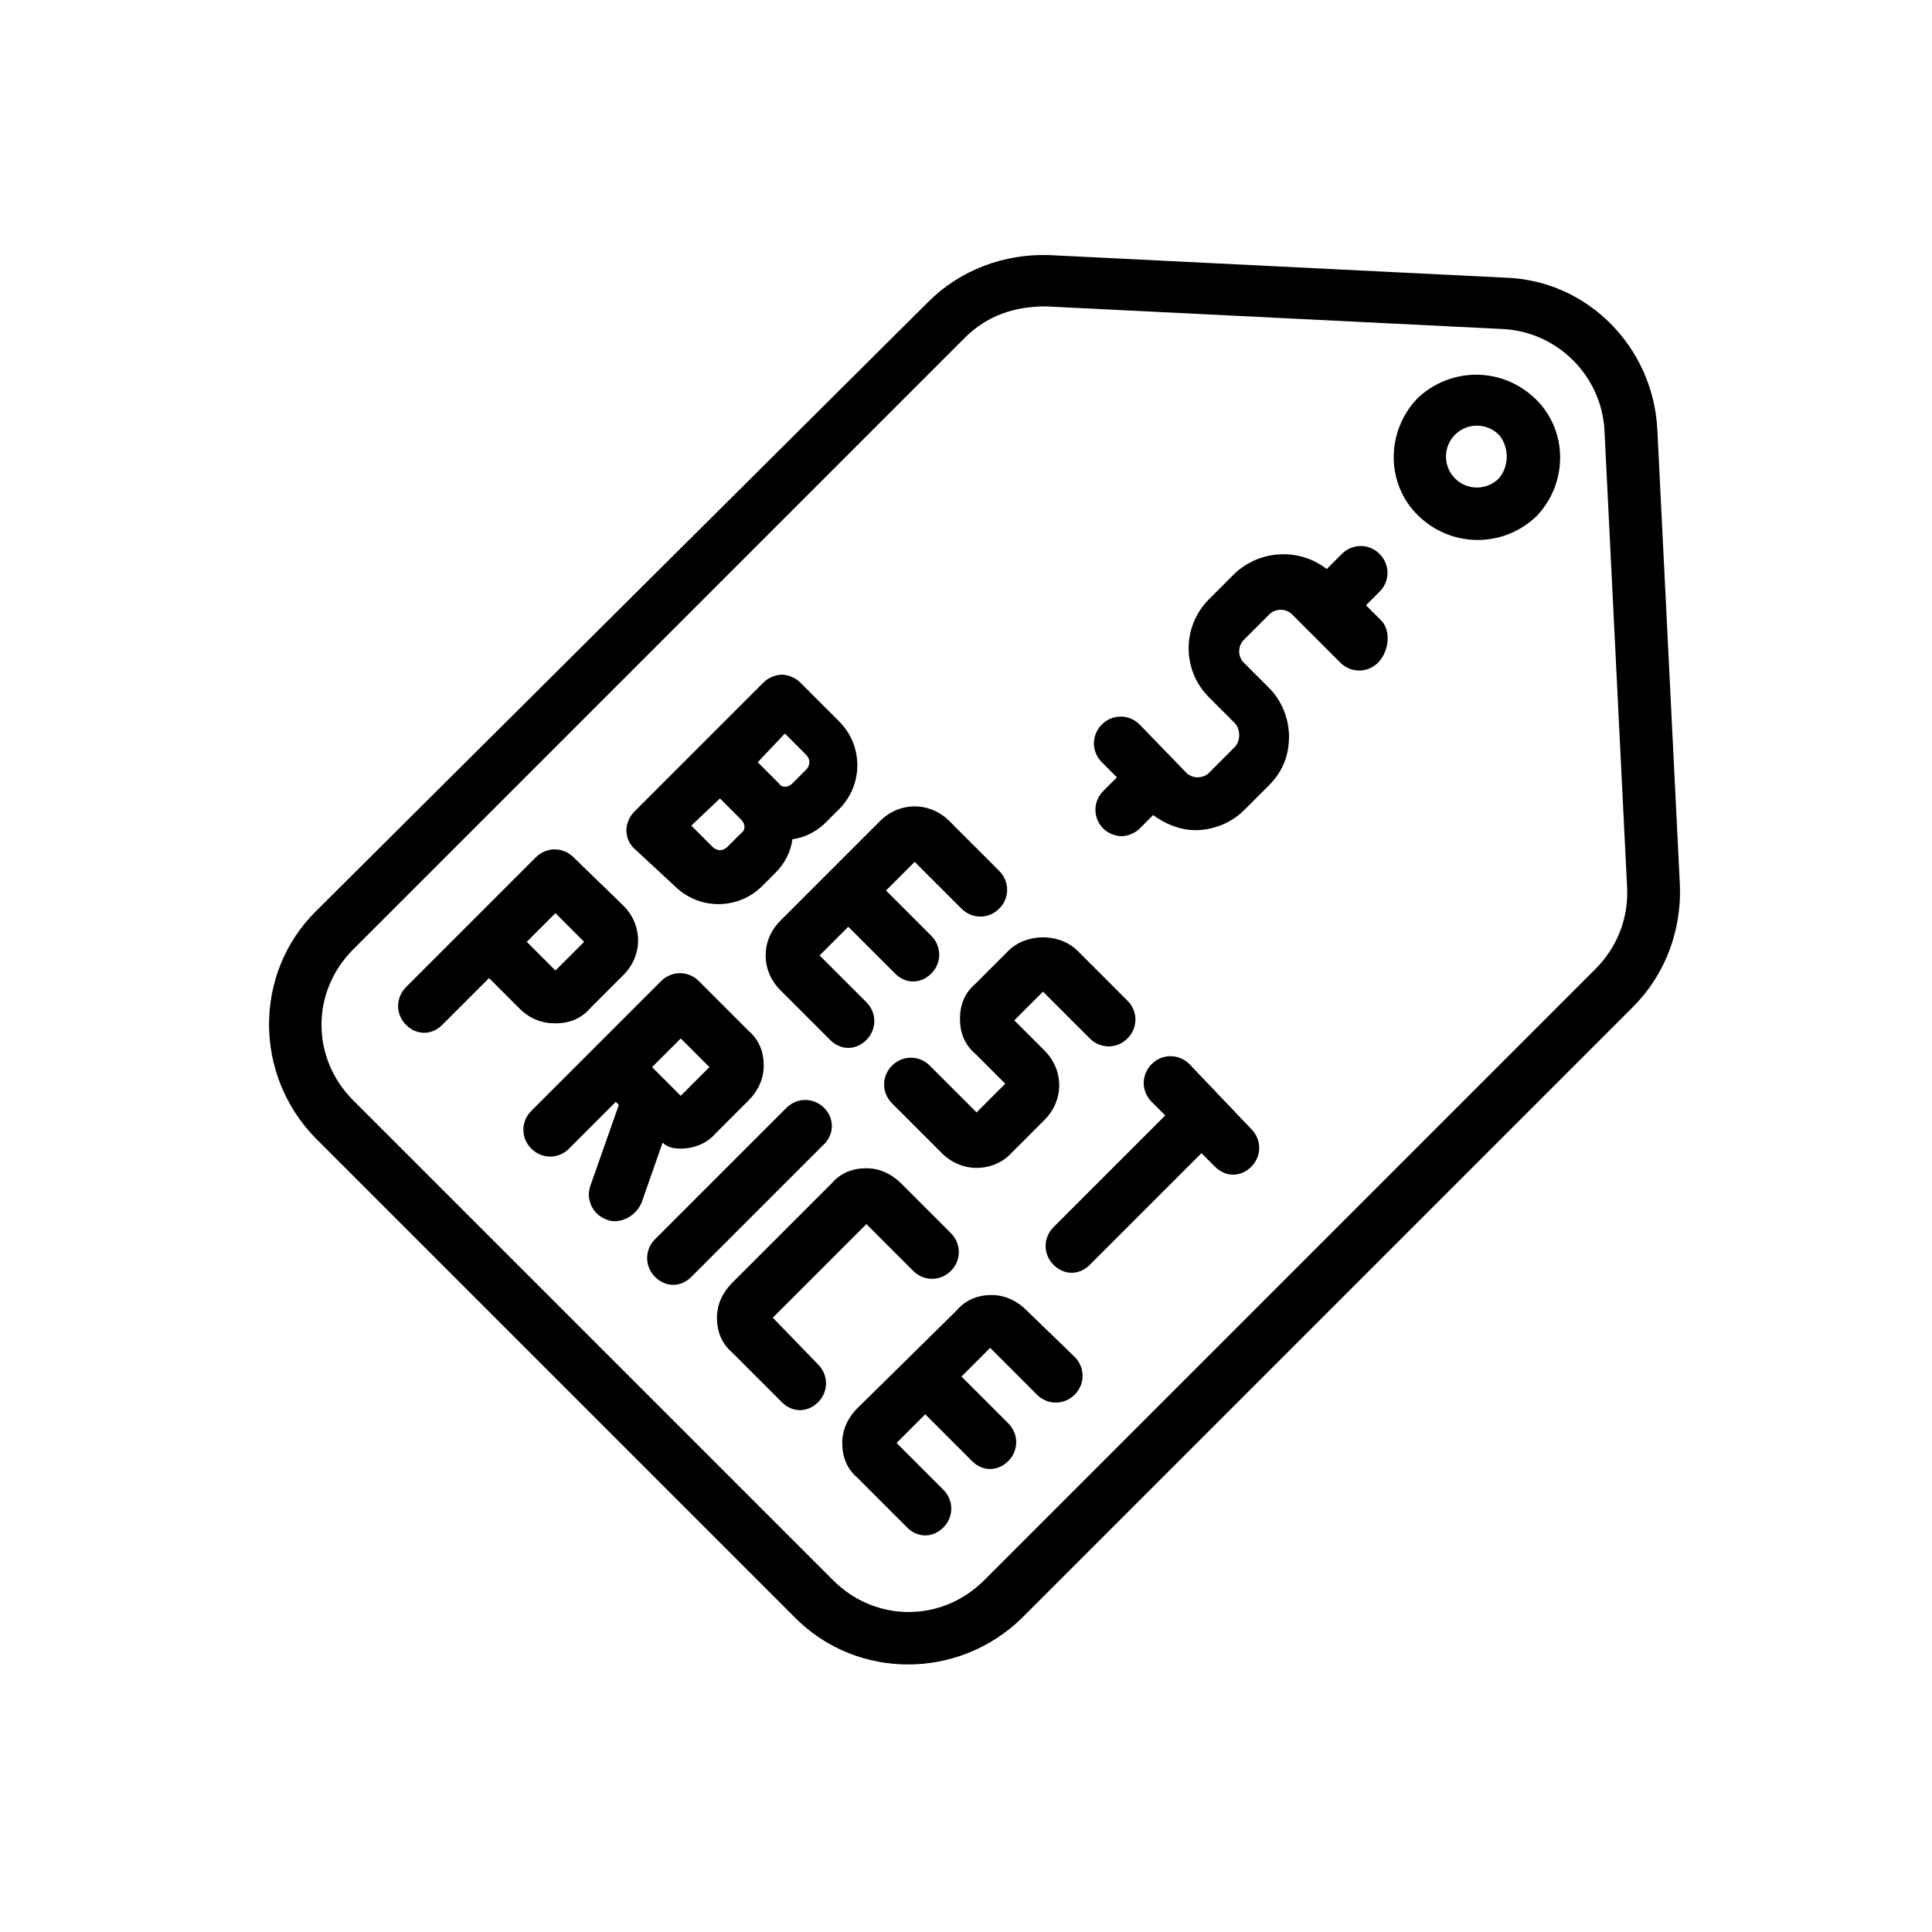
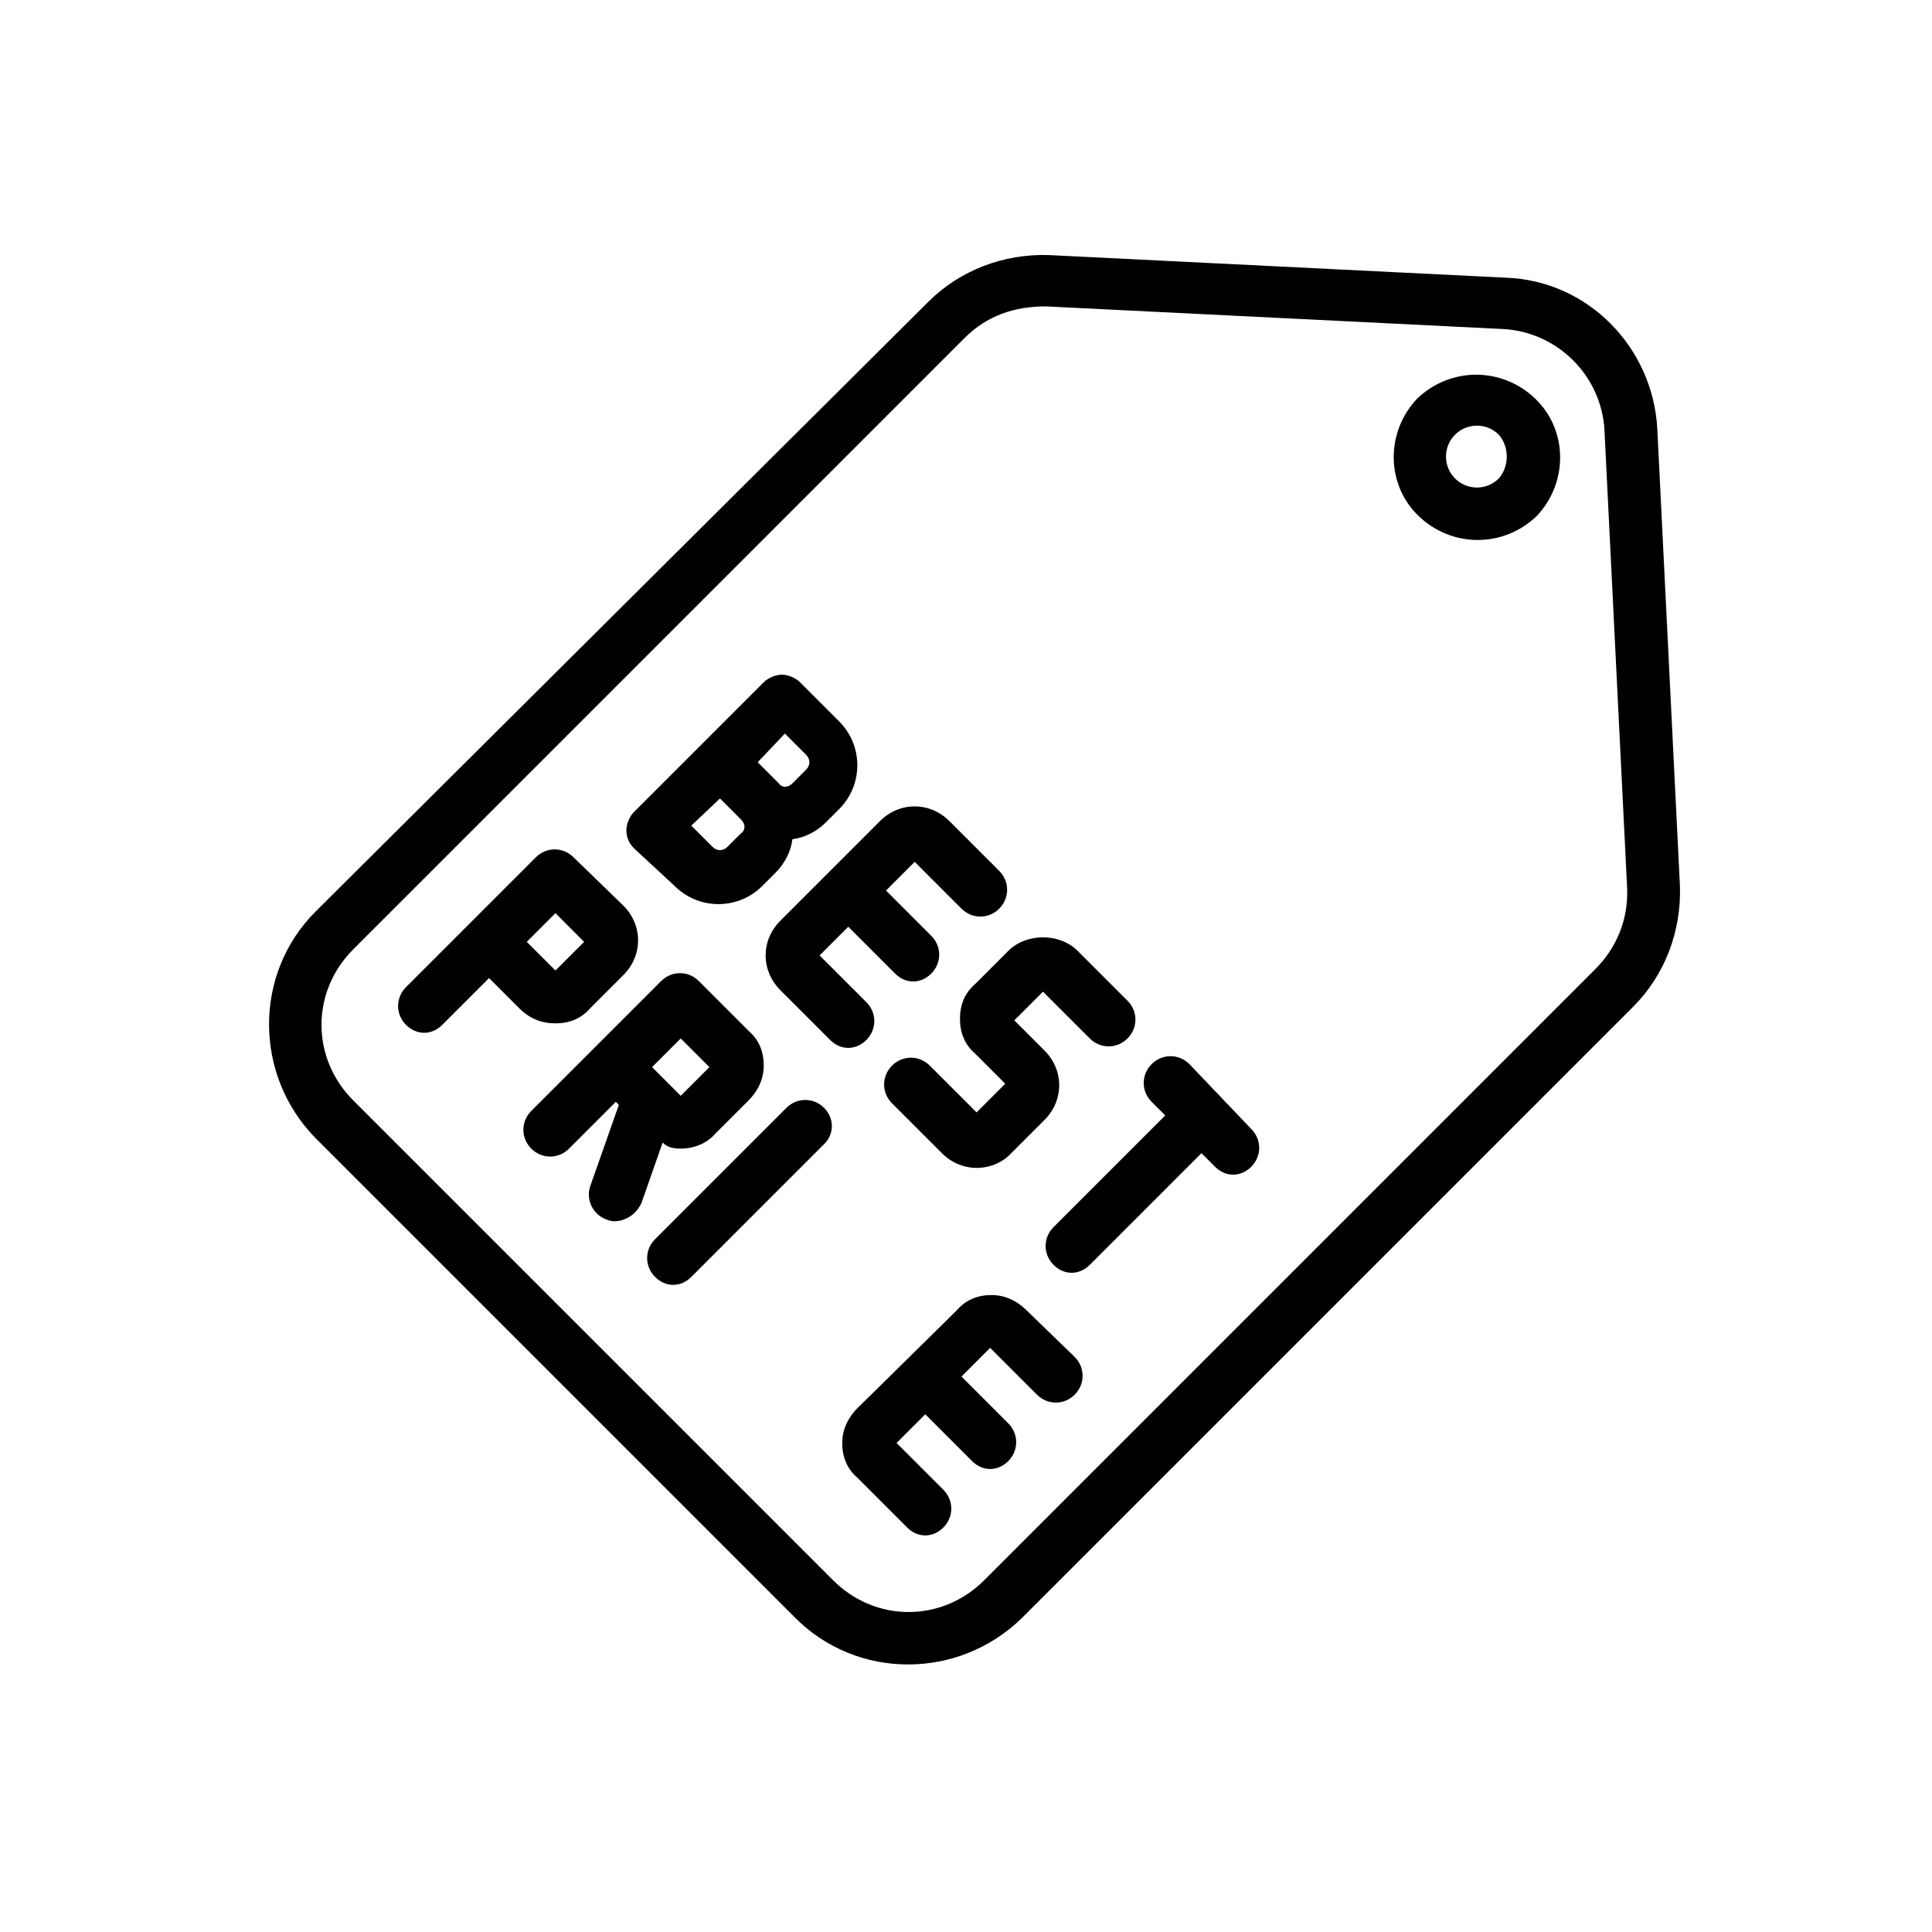
<svg xmlns="http://www.w3.org/2000/svg" id="Layer_1" height="512" viewBox="0 0 128 128" width="512">
  <g>
    <path d="m99.8 18.4-30.3-1.5c-3-.1-5.9 1-8 3.1l-40.6 40.4c-4.1 4.1-4.1 10.8 0 15l31.8 31.8c4.1 4.1 10.8 4.1 15 0l40.5-40.5c2.1-2.1 3.2-5 3.1-8l-1.5-30.3c-.3-5.4-4.6-9.8-10-10zm5.9 45.8-40.5 40.5c-2.8 2.8-7.2 2.8-10 0l-31.8-31.8c-2.8-2.8-2.8-7.2 0-10l40.5-40.5c1.5-1.5 3.3-2.1 5.4-2.1l30.3 1.5c3.6.2 6.5 3.1 6.7 6.7l1.5 30.3c.1 2.1-.7 4-2.1 5.4z" />
  </g>
  <g>
    <path d="m93.9 26.4c-2.1 2.2-2.1 5.7.1 7.8s5.6 2.1 7.8 0c2.1-2.2 2.1-5.7-.1-7.8s-5.6-2.1-7.8 0zm5.4 5.3c-.8.8-2.1.8-2.9 0s-.8-2.1 0-2.9 2.1-.8 2.9 0c.7.8.7 2.1 0 2.9z" />
  </g>
  <g>
    <path d="m38 56.8c-.7-.7-1.8-.7-2.5 0-3 3-5.6 5.6-8.6 8.6-.7.7-.7 1.8 0 2.5s1.7.7 2.4 0l3.1-3.1 2 2c.7.7 1.5 1 2.4 1s1.7-.3 2.3-1l2.2-2.2c1.3-1.3 1.3-3.3 0-4.6zm-1.2 7.5-1.9-1.9 1.9-1.9 1.9 1.9z" />
    <path d="m46.3 65c-.7-.7-1.8-.7-2.5 0-3 3-5.6 5.6-8.6 8.6-.7.7-.7 1.8 0 2.5s1.8.7 2.5 0l3.1-3.1.2.2-1.9 5.4c-.3.9.2 1.9 1.1 2.2.6.3 1.8 0 2.3-1.1l1.4-4c.3.3.7.4 1.2.4.8 0 1.7-.3 2.3-1l2.2-2.2c.6-.6 1-1.4 1-2.3s-.3-1.7-1-2.3zm-1.2 7.6-1.9-1.9 1.9-1.9 1.9 1.9z" />
    <path d="m52.1 73.4-8.7 8.7c-.7.7-.7 1.8 0 2.5s1.7.7 2.4 0l8.7-8.7c.8-.7.8-1.8.1-2.5s-1.8-.7-2.5 0z" />
-     <path d="m59.7 78.4c-.6-.6-1.4-1-2.3-1s-1.7.3-2.3 1l-6.6 6.6c-.6.6-1 1.4-1 2.3s.3 1.7 1 2.3l3.3 3.3c.7.7 1.7.7 2.4 0s.7-1.8 0-2.5l-3-3.1 6.2-6.2 3.1 3.1c.7.7 1.8.7 2.5 0s.7-1.8 0-2.5z" />
    <path d="m68 86.8c-.6-.6-1.4-1-2.3-1s-1.7.3-2.3 1c-.1.1-7 6.9-6.6 6.5-.6.6-1 1.4-1 2.3s.3 1.7 1 2.3l3.3 3.3c.7.7 1.7.7 2.4 0s.7-1.8 0-2.5l-3.1-3.1 1.9-1.9 3.1 3.1c.7.7 1.7.7 2.4 0s.7-1.8 0-2.5l-3.1-3.1 1.9-1.9 3.1 3.1c.7.7 1.8.7 2.5 0s.7-1.8 0-2.5z" />
    <path d="m53 45.2c-.3-.3-.8-.5-1.2-.5s-.9.2-1.2.5c-3 3-5.6 5.6-8.6 8.6-.3.3-.5.8-.5 1.2 0 .5.2.9.5 1.2l2.7 2.5c1.6 1.6 4.2 1.6 5.8 0l.9-.9c.6-.6 1-1.4 1.1-2.2.8-.1 1.6-.5 2.2-1.1l.9-.9c1.6-1.6 1.6-4.2 0-5.8zm-3.9 10-.9.9c-.3.3-.7.3-1 0l-1.4-1.4 1.9-1.8 1.4 1.4c.3.3.3.7 0 .9zm4.3-4.2-.9.9c-.3.3-.7.3-.9 0l-1.4-1.4 1.8-1.9 1.4 1.4c.3.3.3.7 0 1z" />
    <path d="m62.9 54.4c-1.3-1.3-3.3-1.3-4.6 0-.1.1-6.9 6.9-6.6 6.6-1.3 1.3-1.3 3.3 0 4.6l3.3 3.3c.7.7 1.7.7 2.4 0s.7-1.8 0-2.5l-3.1-3.1 1.9-1.9 3.1 3.1c.7.7 1.7.7 2.4 0s.7-1.8 0-2.5l-3-3 1.9-1.9 3.1 3.1c.7.7 1.8.7 2.5 0s.7-1.8 0-2.5z" />
    <path d="m71.4 63c-1.2-1.2-3.4-1.2-4.6 0l-2.2 2.2c-.7.6-1 1.4-1 2.3s.3 1.7 1 2.3l2 2-1.9 1.9-3.1-3.1c-.7-.7-1.8-.7-2.5 0s-.7 1.8 0 2.5l3.3 3.3c1.4 1.4 3.5 1.2 4.6 0l2.2-2.2c1.3-1.3 1.3-3.3 0-4.6l-2-2 1.9-1.9 3.1 3.1c.7.7 1.8.7 2.5 0s.7-1.8 0-2.5z" />
    <path d="m78.8 70.5c-.7-.7-1.8-.7-2.5 0s-.7 1.8 0 2.5l.9.9-7.4 7.4c-.7.7-.7 1.8 0 2.5s1.7.7 2.4 0l7.4-7.4.9.9c.7.7 1.7.7 2.4 0s.7-1.8 0-2.5z" />
-     <path d="m90.5 40.1.9-.9c.7-.7.7-1.8 0-2.5s-1.8-.7-2.5 0l-1 1c-1.8-1.4-4.4-1.3-6.1.3l-1.7 1.7c-1.8 1.8-1.8 4.7 0 6.5l1.7 1.7c.2.2.3.5.3.8s-.1.6-.3.8l-1.7 1.7c-.4.4-1.1.4-1.5 0l-3.1-3.2c-.7-.7-1.8-.7-2.5 0s-.7 1.8 0 2.5l1 1-.9.9c-.7.7-.7 1.8 0 2.5.3.3.8.5 1.2.5s.9-.2 1.2-.5l.9-.9c.8.6 1.8 1 2.8 1 1.2 0 2.4-.5 3.2-1.3l1.7-1.7c.9-.9 1.3-2 1.3-3.2s-.5-2.4-1.3-3.2l-1.7-1.7c-.4-.4-.4-1.1 0-1.5l1.7-1.7c.4-.4 1.1-.4 1.5 0l.9.9 2.3 2.3c.7.7 1.8.7 2.5 0s.9-2.1.2-2.8z" />
  </g>
</svg>